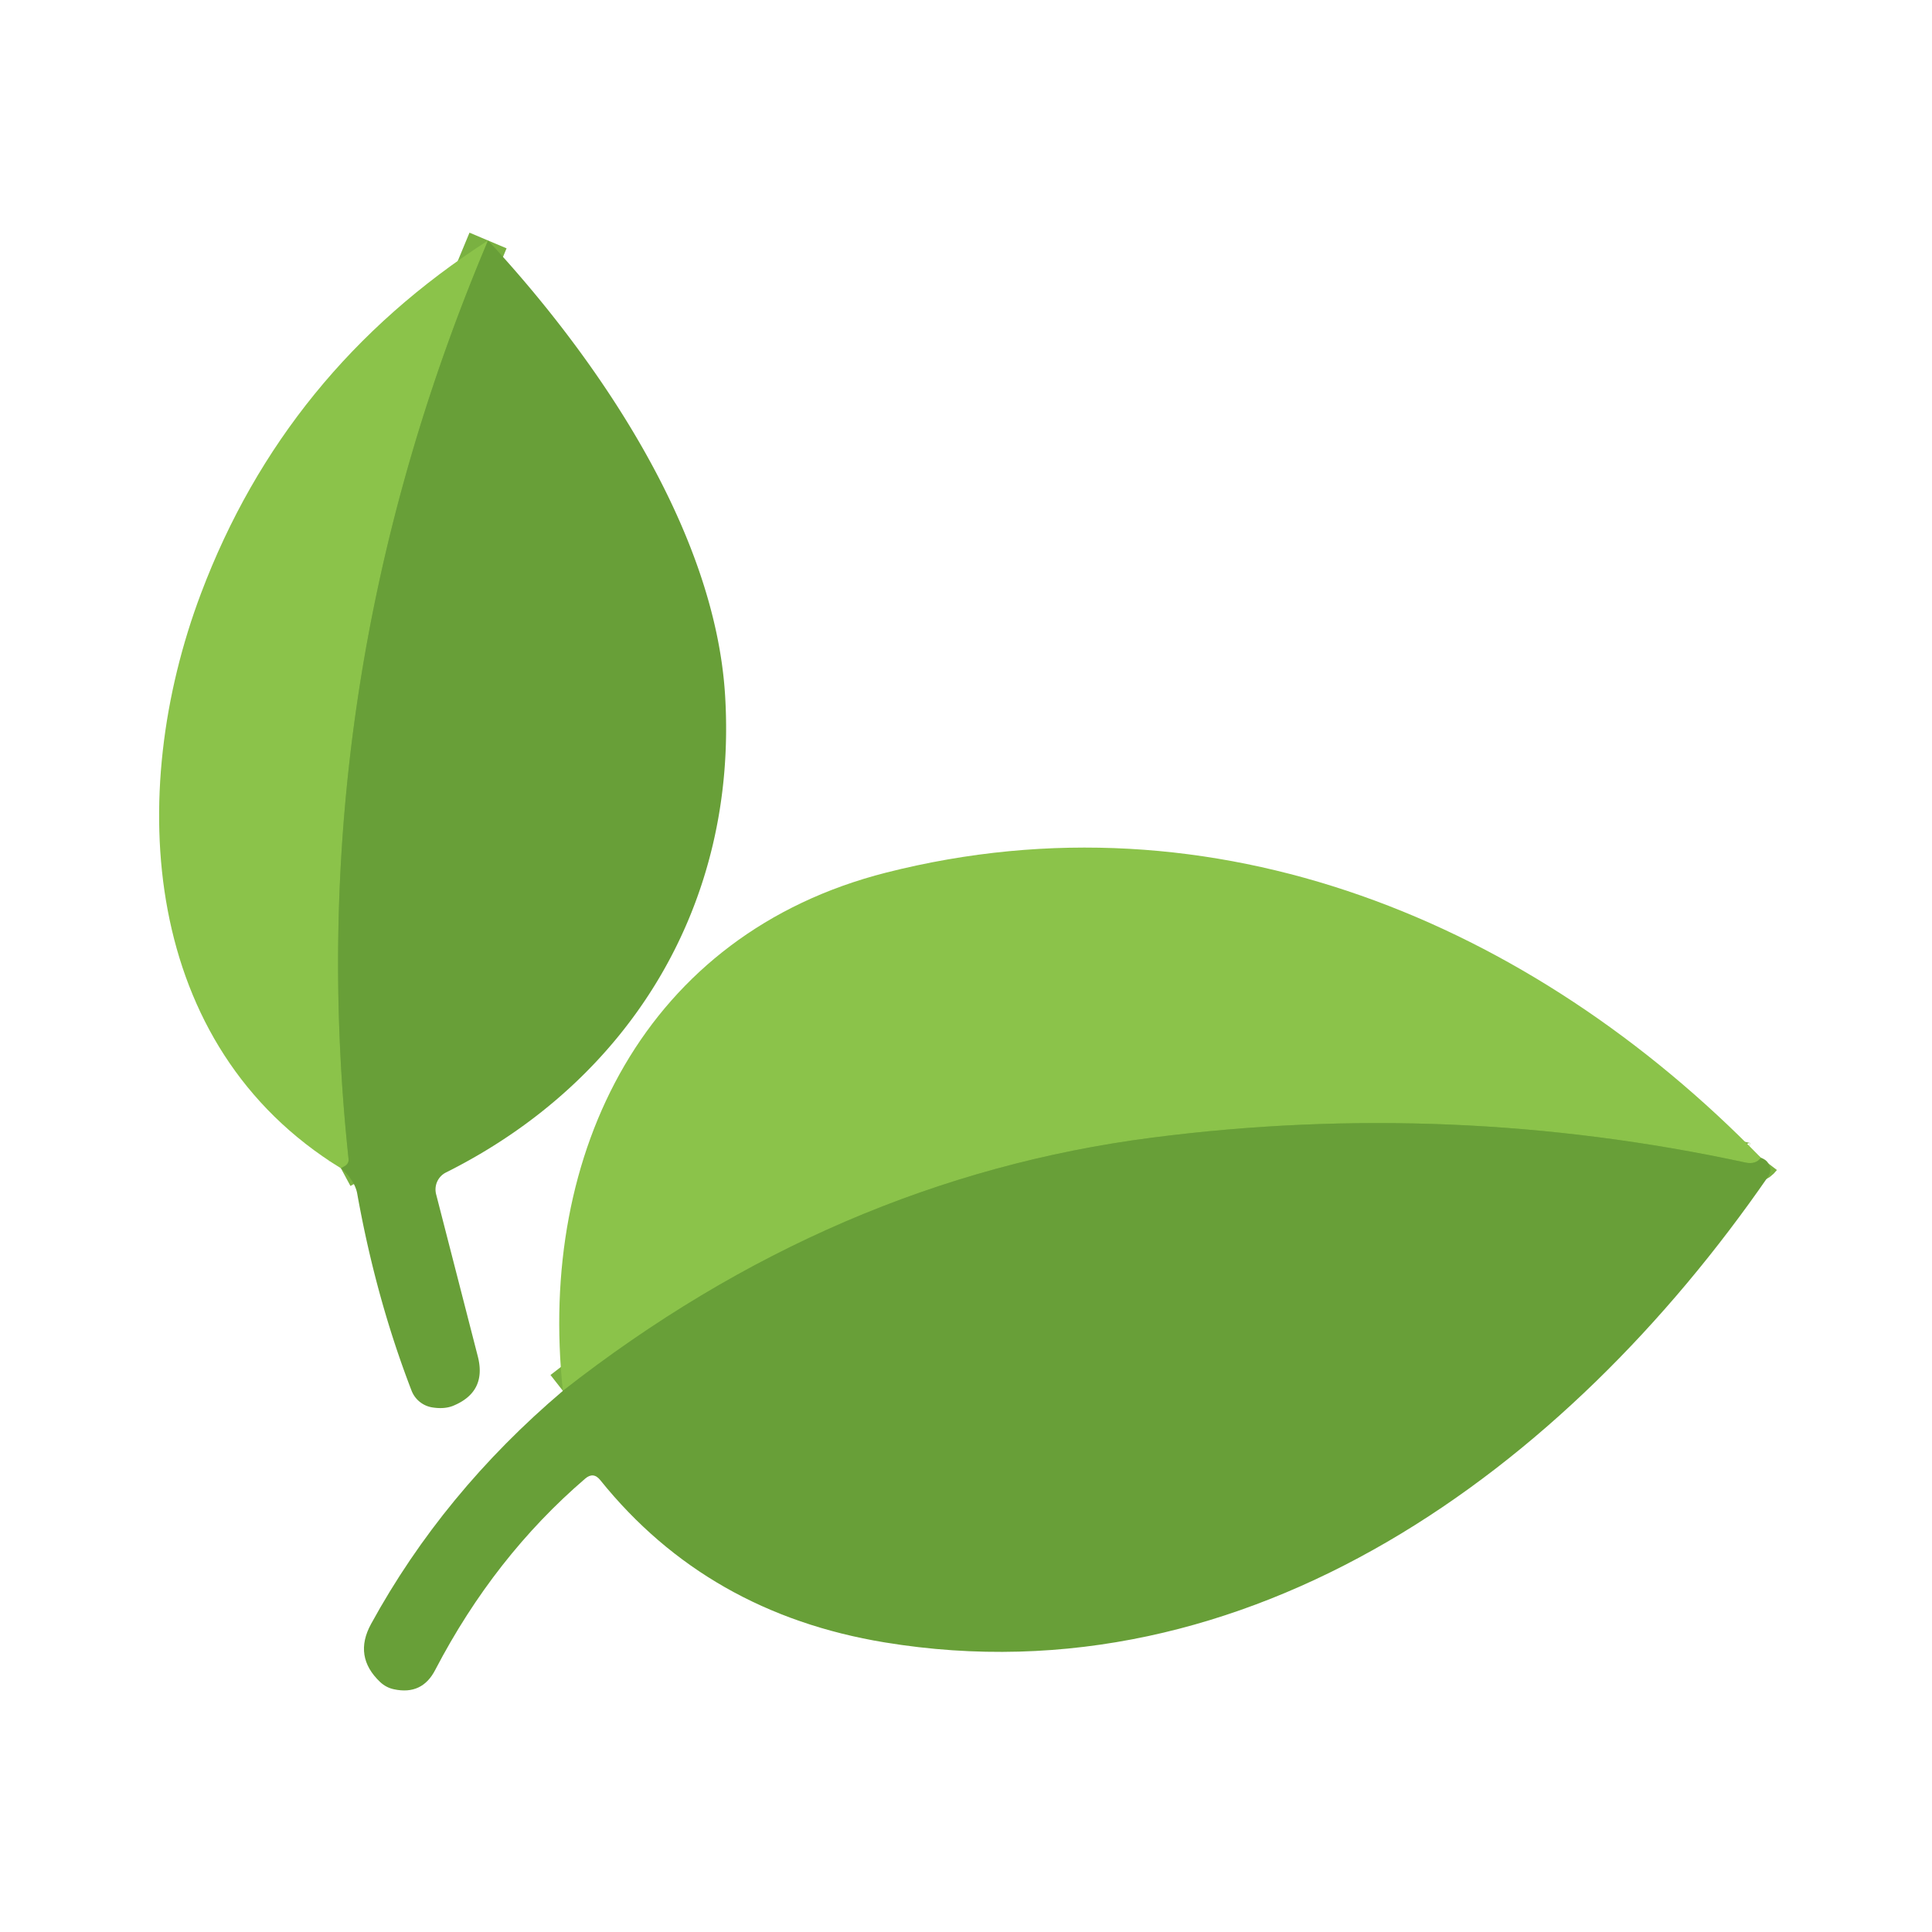
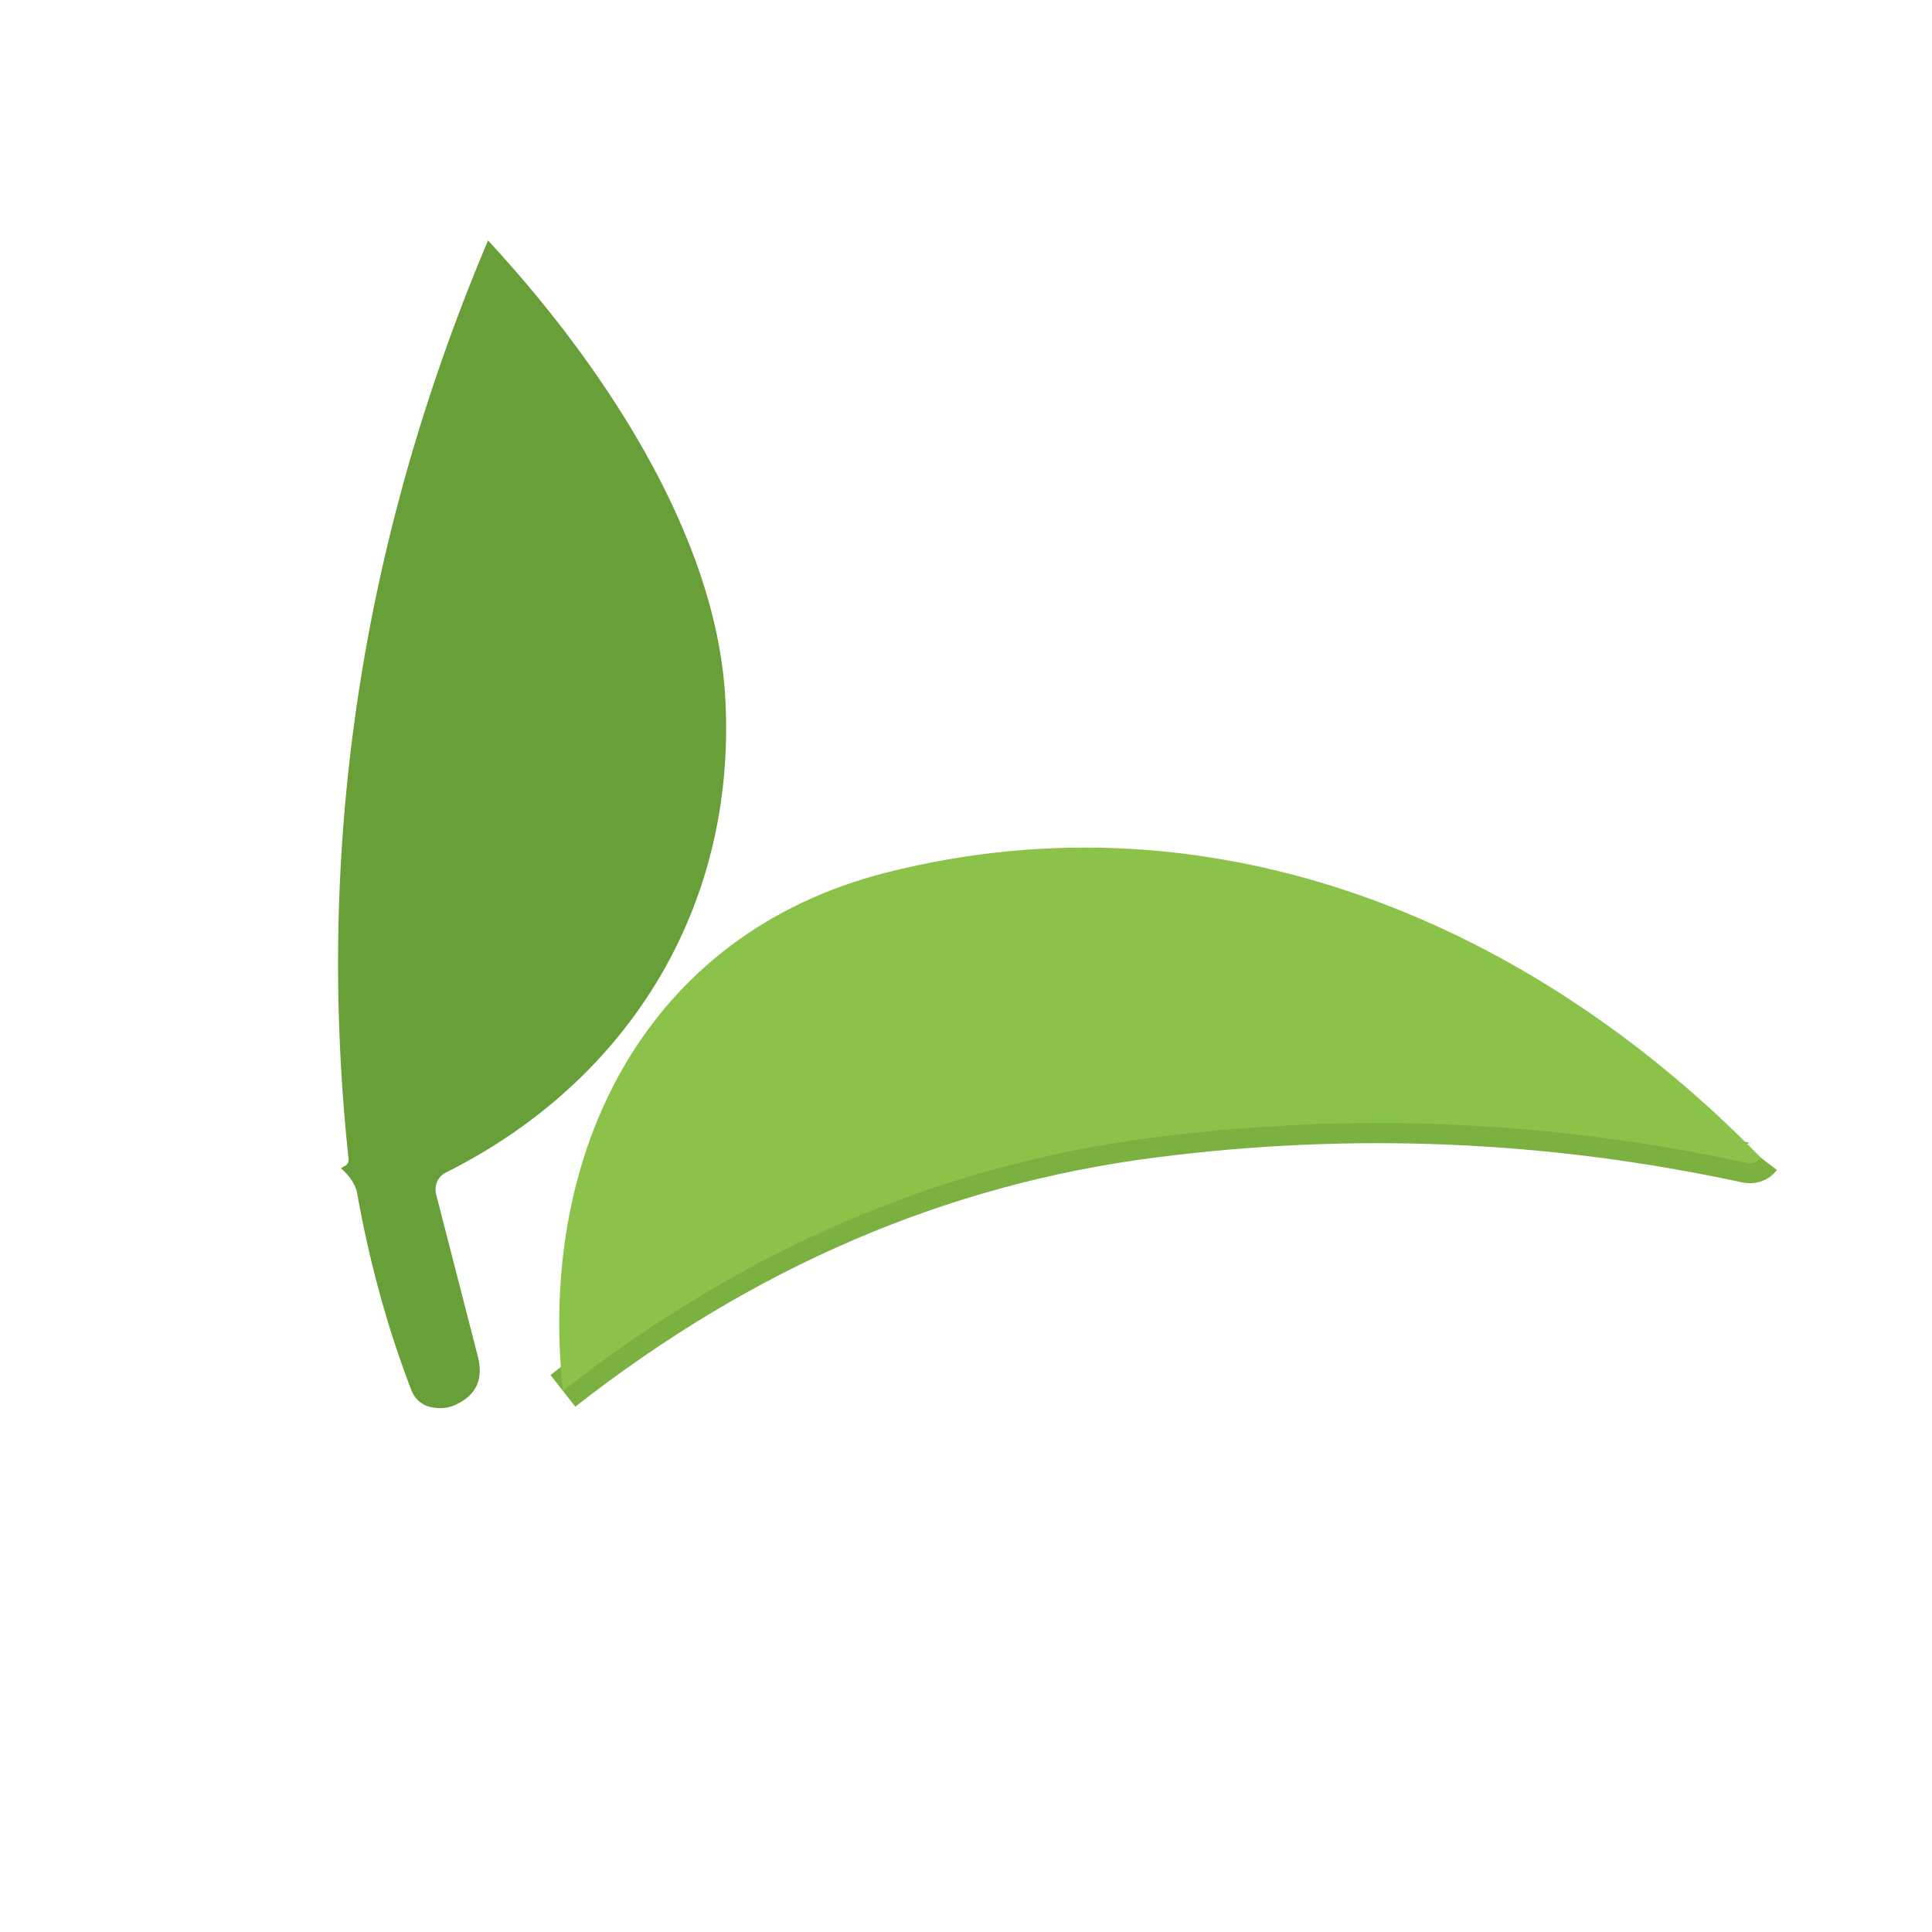
<svg xmlns="http://www.w3.org/2000/svg" version="1.1" viewBox="0.00 0.00 96.00 96.00">
  <g stroke-width="2.00" fill="none" stroke-linecap="butt">
-     <path stroke="#7ab141" vector-effect="non-scaling-stroke" d="   M 24.25 11.95   Q 14.83 34.23 17.32 57.59   Q 17.34 57.79 17.17 57.92   Q 17.07 57.98 16.94 58.05" />
    <path stroke="#7ab141" vector-effect="non-scaling-stroke" d="   M 87.50 57.53   Q 87.24 57.87 86.75 57.77   Q 72.12 54.61 57.24 56.53   Q 41.42 58.57 27.97 69.11" />
  </g>
-   <path fill="#8bc34a" d="   M 24.25 11.95   Q 14.83 34.23 17.32 57.59   Q 17.34 57.79 17.17 57.92   Q 17.07 57.98 16.94 58.05   C 7.04 51.98 6.21 39.48 9.99 29.48   Q 14.16 18.43 24.25 11.95   Z" />
  <path fill="#689f38" d="   M 24.25 11.95   C 29.67 17.79 35.53 26.33 36.03 34.56   C 36.66 44.91 31.32 53.68 22.16 58.26   A 0.95 0.94 69.5 0 0 21.67 59.34   L 23.74 67.39   Q 24.20 69.17 22.50 69.86   Q 22.06 70.03 21.46 69.93   A 1.33 1.33 0.0 0 1 20.45 69.10   Q 18.68 64.51 17.75 59.31   C 17.66 58.81 17.31 58.37 16.94 58.05   Q 17.07 57.98 17.17 57.92   Q 17.34 57.79 17.32 57.59   Q 14.83 34.23 24.25 11.95   Z" />
  <path fill="#8bc34a" d="   M 87.50 57.53   Q 87.24 57.87 86.75 57.77   Q 72.12 54.61 57.24 56.53   Q 41.42 58.57 27.97 69.11   C 26.70 57.25 32.07 46.40 44.03 43.36   C 60.36 39.21 76.10 45.82 87.50 57.53   Z" />
-   <path fill="#689f38" d="   M 87.50 57.53   Q 87.75 57.61 87.87 57.81   Q 88.07 58.14 87.86 58.46   C 77.80 73.03 62.06 84.59 43.96 81.61   Q 35.15 80.16 29.83 73.55   Q 29.49 73.12 29.08 73.47   Q 24.56 77.35 21.63 82.97   Q 20.98 84.24 19.58 83.94   Q 19.19 83.86 18.89 83.58   Q 17.55 82.31 18.44 80.69   Q 22.01 74.17 27.97 69.11   Q 41.42 58.57 57.24 56.53   Q 72.12 54.61 86.75 57.77   Q 87.24 57.87 87.50 57.53   Z" />
</svg>